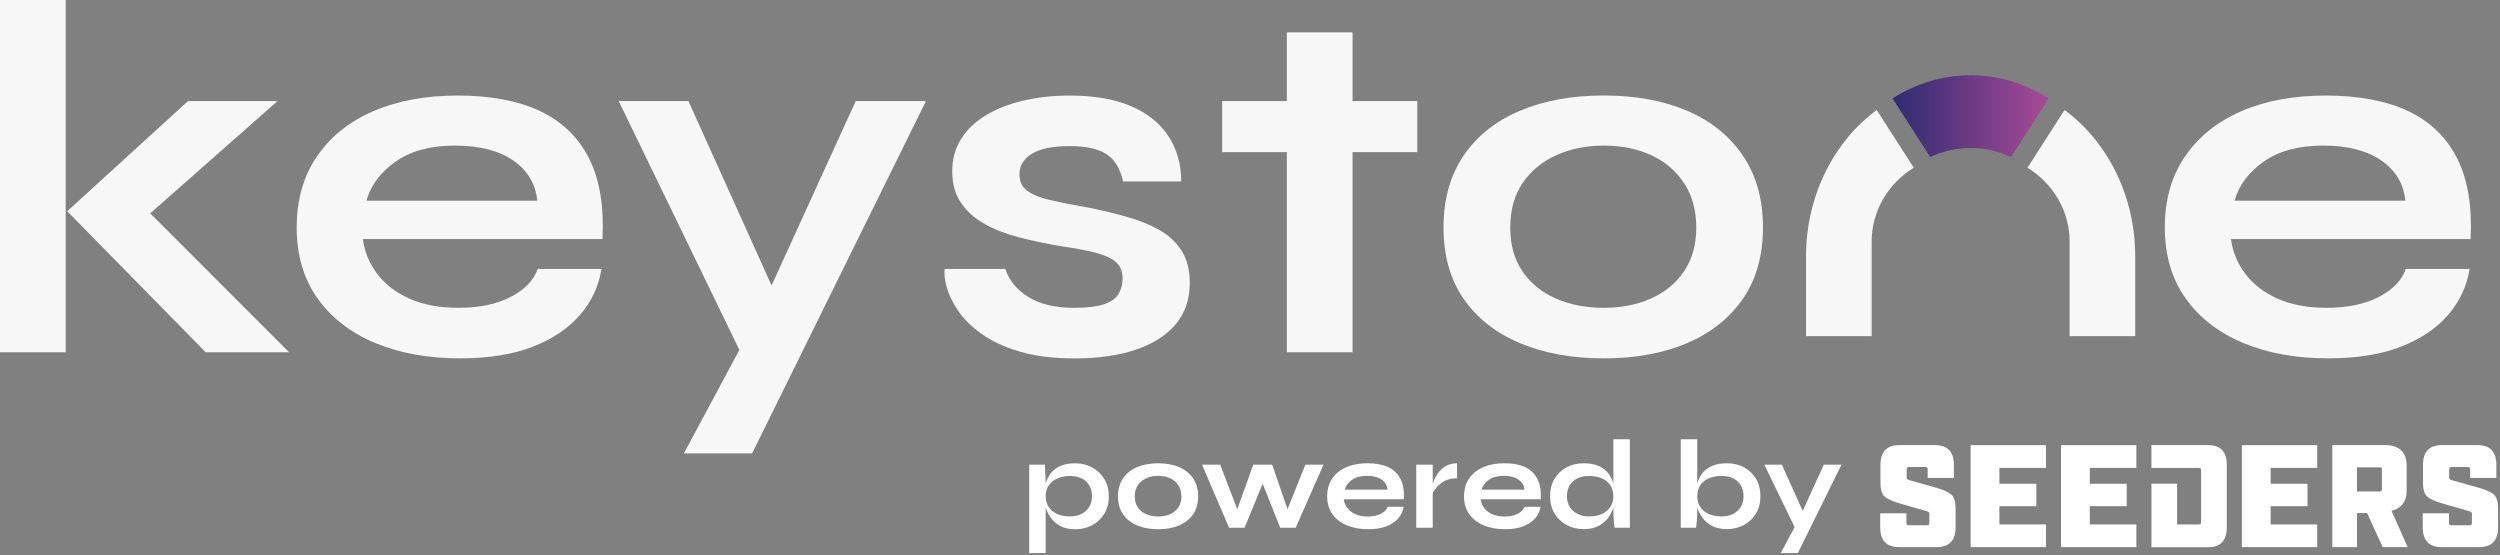
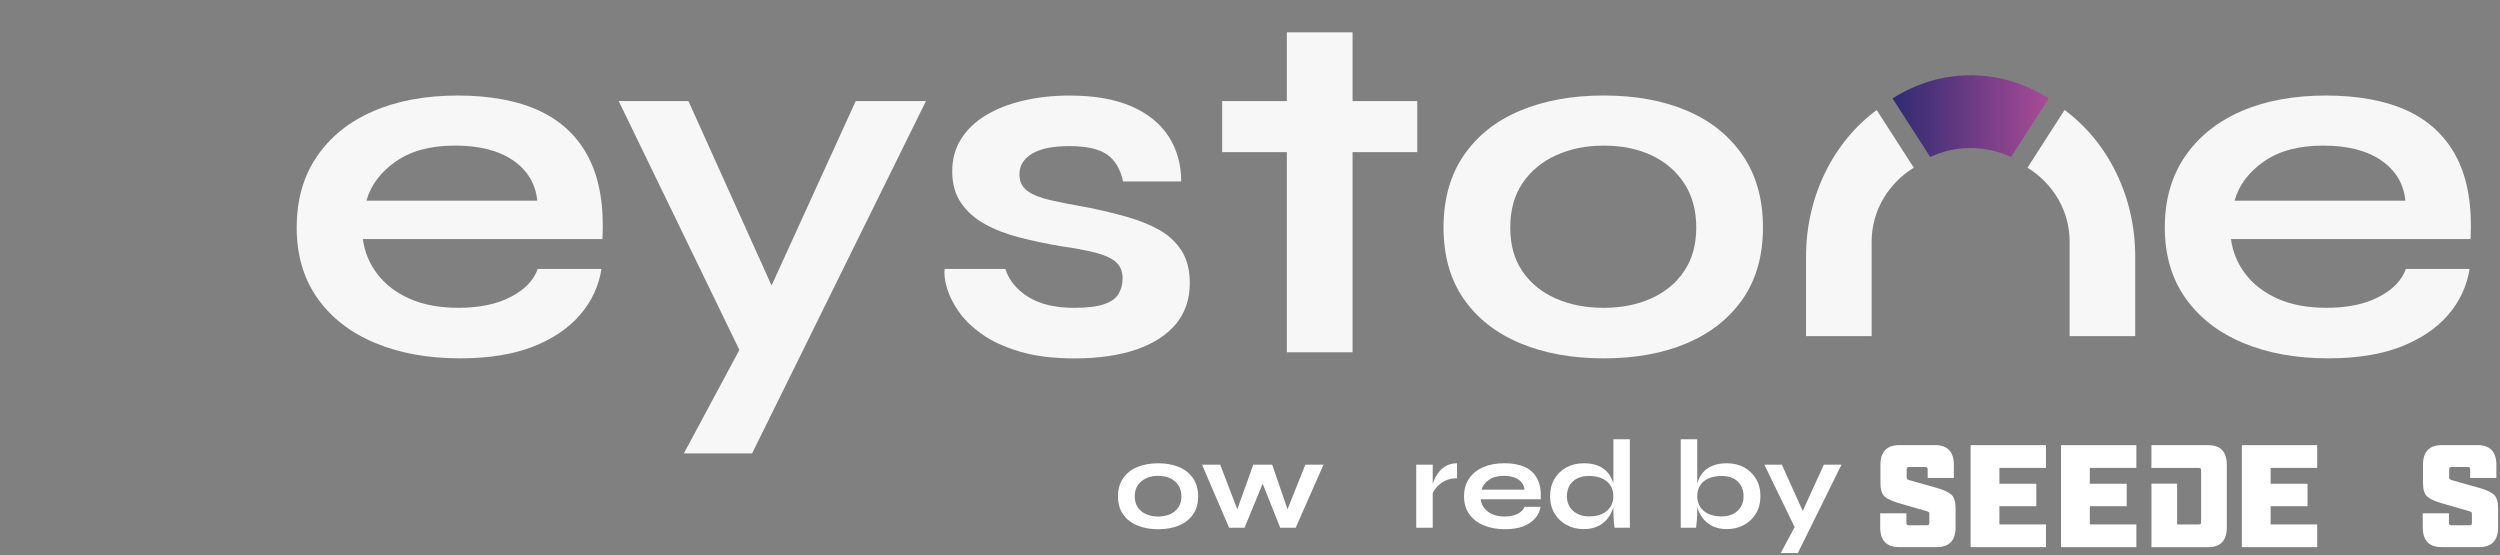
<svg xmlns="http://www.w3.org/2000/svg" width="878" height="195" viewBox="0 0 878 195" fill="none">
  <rect x="0" y="0" width="878" height="195" fill="#808080" stroke="none" />
-   <path d="M0 0H23.08V123.72H0V0ZM97.46 35.5L44.92 81.83L45.45 67.63L101.54 123.72H72.25L23.61 74.19L66.03 35.49H97.45L97.46 35.5Z" fill="#F8F7F7" />
  <path d="M188.87 94.44H211.24C210.29 100.48 207.78 105.86 203.7 110.59C199.62 115.32 194.08 119.05 187.1 121.77C180.12 124.49 171.6 125.85 161.54 125.85C150.3 125.85 140.35 124.04 131.72 120.44C123.08 116.83 116.33 111.59 111.48 104.73C106.63 97.87 104.2 89.58 104.2 79.88C104.2 70.18 106.57 61.86 111.3 54.94C116.03 48.02 122.63 42.72 131.09 39.05C139.55 35.38 149.46 33.55 160.82 33.55C172.18 33.55 182.06 35.39 189.75 39.05C197.44 42.72 203.15 48.25 206.88 55.65C210.61 63.05 212.17 72.49 211.58 83.96H127.44C128.03 88.46 129.72 92.54 132.5 96.21C135.28 99.88 139.07 102.78 143.86 104.91C148.65 107.04 154.36 108.1 160.99 108.1C168.33 108.1 174.45 106.83 179.36 104.28C184.27 101.74 187.44 98.45 188.86 94.43L188.87 94.44ZM159.76 51.13C151.24 51.13 144.32 52.99 138.99 56.72C133.66 60.45 130.23 65.03 128.69 70.48H188.69C188.1 64.56 185.29 59.86 180.26 56.37C175.23 52.88 168.39 51.13 159.76 51.13Z" fill="#F8F7F7" />
  <path d="M217.28 35.5H241.78L279.95 120.17L260.07 123.72L217.29 35.5H217.28ZM325.2 35.5L264.14 159.23H240.18L266.27 110.59L300.53 35.5H325.2Z" fill="#F8F7F7" />
  <path d="M331.77 94.44H353.07C354.37 98.46 357.06 101.75 361.15 104.29C365.23 106.84 370.59 108.11 377.21 108.11C381.71 108.11 385.2 107.7 387.68 106.87C390.16 106.04 391.88 104.83 392.83 103.23C393.78 101.63 394.25 99.83 394.25 97.82C394.25 95.33 393.48 93.41 391.94 92.05C390.4 90.69 388.03 89.6 384.84 88.77C381.65 87.94 377.56 87.17 372.59 86.46C367.62 85.63 362.83 84.63 358.21 83.44C353.59 82.26 349.51 80.69 345.96 78.74C342.41 76.79 339.6 74.3 337.53 71.28C335.46 68.26 334.42 64.57 334.42 60.19C334.42 55.81 335.45 52.14 337.53 48.83C339.6 45.52 342.5 42.74 346.23 40.49C349.96 38.24 354.33 36.53 359.37 35.34C364.4 34.16 369.81 33.56 375.61 33.56C384.37 33.56 391.64 34.83 397.44 37.38C403.24 39.93 407.59 43.48 410.49 48.03C413.39 52.59 414.84 57.82 414.84 63.74H394.43C393.48 59.36 391.59 56.2 388.75 54.24C385.91 52.29 381.53 51.31 375.61 51.31C369.69 51.31 365.43 52.2 362.47 53.97C359.51 55.75 358.03 58.17 358.03 61.25C358.03 63.74 358.95 65.66 360.78 67.02C362.61 68.38 365.33 69.48 368.95 70.3C372.56 71.13 377.08 72.02 382.53 72.96C387.15 73.91 391.55 74.97 395.75 76.16C399.95 77.34 403.71 78.85 407.02 80.69C410.33 82.53 412.97 84.95 414.92 87.97C416.87 90.99 417.85 94.8 417.85 99.42C417.85 105.1 416.22 109.89 412.97 113.8C409.71 117.71 405.07 120.7 399.04 122.76C393.01 124.82 385.79 125.87 377.38 125.87C369.92 125.87 363.5 125.07 358.12 123.47C352.73 121.87 348.27 119.8 344.72 117.26C341.17 114.72 338.42 112 336.47 109.09C334.52 106.19 333.19 103.44 332.48 100.84C331.77 98.24 331.53 96.11 331.77 94.45V94.44Z" fill="#F8F7F7" />
  <path d="M429.22 35.5H497.74V53.43H429.22V35.5ZM451.94 11.36H475.02V123.72H451.94V11.36Z" fill="#F8F7F7" />
  <path d="M563.24 125.86C552.12 125.86 542.32 124.08 533.86 120.53C525.4 116.98 518.8 111.81 514.07 105C509.34 98.2 506.97 89.82 506.97 79.88C506.97 69.94 509.34 61.51 514.07 54.58C518.8 47.66 525.4 42.42 533.86 38.87C542.32 35.32 552.11 33.54 563.24 33.54C574.37 33.54 584.1 35.32 592.44 38.87C600.78 42.42 607.32 47.66 612.05 54.58C616.78 61.5 619.15 69.94 619.15 79.88C619.15 89.82 616.78 98.19 612.05 105C607.32 111.81 600.78 116.98 592.44 120.53C584.1 124.08 574.36 125.86 563.24 125.86ZM563.24 108.11C569.39 108.11 574.93 107.02 579.84 104.83C584.75 102.64 588.63 99.45 591.47 95.24C594.31 91.04 595.73 85.92 595.73 79.89C595.73 73.86 594.31 68.68 591.47 64.36C588.63 60.04 584.78 56.76 579.93 54.51C575.08 52.26 569.51 51.14 563.24 51.14C556.97 51.14 551.52 52.27 546.55 54.51C541.58 56.76 537.64 60.01 534.75 64.27C531.85 68.53 530.4 73.74 530.4 79.89C530.4 86.04 531.82 91.05 534.66 95.24C537.5 99.44 541.41 102.64 546.38 104.83C551.35 107.02 556.97 108.11 563.24 108.11Z" fill="#F8F7F7" />
  <path d="M844.95 94.44H867.32C866.37 100.48 863.86 105.86 859.78 110.59C855.7 115.32 850.16 119.05 843.18 121.77C836.2 124.49 827.68 125.85 817.62 125.85C806.38 125.85 796.43 124.04 787.8 120.44C779.16 116.83 772.41 111.59 767.56 104.73C762.71 97.87 760.28 89.58 760.28 79.88C760.28 70.18 762.65 61.86 767.38 54.94C772.11 48.02 778.71 42.72 787.17 39.05C795.63 35.38 805.54 33.55 816.9 33.55C828.26 33.55 838.14 35.39 845.83 39.05C853.52 42.72 859.23 48.25 862.96 55.65C866.69 63.05 868.25 72.49 867.66 83.96H783.52C784.11 88.46 785.8 92.54 788.58 96.21C791.36 99.88 795.15 102.78 799.94 104.91C804.73 107.04 810.44 108.1 817.07 108.1C824.41 108.1 830.53 106.83 835.44 104.28C840.35 101.74 843.52 98.45 844.94 94.43L844.95 94.44ZM815.84 51.13C807.32 51.13 800.4 52.99 795.07 56.72C789.74 60.45 786.31 65.03 784.77 70.48H844.77C844.18 64.56 841.37 59.86 836.34 56.37C831.31 52.88 824.47 51.13 815.84 51.13Z" fill="#F8F7F7" />
  <path d="M677.88 55.15C682.16 53.12 686.98 51.98 692.08 51.98C697.18 51.98 701.99 53.12 706.28 55.15L719.51 34.58C711.43 29.4 702.07 26.44 692.09 26.44C682.11 26.44 672.75 29.4 664.67 34.58L677.9 55.15H677.88Z" fill="url(#paint0_linear_2025_97)" />
  <path d="M725.07 38.64L712.05 58.89C720.95 64.37 726.85 73.95 726.85 84.85V118.04H749.89V90.11C749.89 68.6 740.03 49.66 725.08 38.63L725.07 38.64Z" fill="#F8F7F7" />
  <path d="M659.09 38.64C644.14 49.67 634.28 68.6 634.28 90.12V118.05H657.32V84.86C657.32 73.96 663.22 64.39 672.12 58.9L659.1 38.65L659.09 38.64Z" fill="#F8F7F7" />
  <path d="M677 167.85V164.93C677 164.59 676.95 164.35 676.83 164.22C676.71 164.09 676.48 164.02 676.12 164.02H670.5C670.17 164.02 669.94 164.09 669.82 164.22C669.69 164.35 669.62 164.6 669.62 164.93V167.69C669.62 167.96 669.68 168.16 669.82 168.28C669.95 168.4 670.23 168.53 670.65 168.66L679.75 171.22C682.46 171.97 684.31 172.79 685.3 173.68C686.29 174.57 686.8 176.2 686.8 178.59V185.19C686.8 189.83 684.58 192.15 680.15 192.15H666.98C662.55 192.15 660.33 189.83 660.33 185.19V180.28H669.53V183.55C669.53 183.89 669.59 184.13 669.73 184.27C669.87 184.41 670.09 184.47 670.41 184.47H676.72C677.08 184.47 677.32 184.4 677.42 184.27C677.52 184.14 677.59 183.89 677.59 183.55V180.42C677.59 180.15 677.52 179.95 677.37 179.83C677.22 179.71 676.95 179.6 676.56 179.5L667.46 176.89C664.75 176.11 662.9 175.28 661.91 174.41C660.92 173.54 660.41 171.91 660.41 169.52V163.28C660.41 158.64 662.63 156.32 667.08 156.32H679.55C683.98 156.32 686.2 158.64 686.2 163.28V167.84H677V167.85Z" fill="white" />
  <path d="M692.08 156.34H718.54V164.32H702.19V169.9H715.15V177.78H702.19V184.18H718.54V192.16H692.08V156.34Z" fill="white" />
  <path d="M723.83 156.34H750.29V164.32H733.94V169.9H746.9V177.78H733.94V184.18H750.29V192.16H723.83V156.34Z" fill="white" />
  <path d="M755.59 156.34H775.53C779.88 156.34 782.05 158.66 782.05 163.3V185.21C782.05 189.85 779.87 192.17 775.53 192.17H755.59V169.86H764.6V184.19H772.17C772.52 184.19 772.75 184.12 772.87 183.99C772.98 183.86 773.03 183.61 773.03 183.28V165.26C773.03 164.92 772.98 164.68 772.87 164.54C772.76 164.41 772.53 164.34 772.17 164.34H755.58V156.36L755.59 156.34Z" fill="white" />
  <path d="M787.34 156.34H813.8V164.32H797.45V169.9H810.41V177.78H797.45V184.18H813.8V192.16H787.34V156.34Z" fill="white" />
-   <path d="M845.56 192.16H836.8L831.32 180.18H827.77V192.16H819.11V156.33H838.01C842.19 156.33 845.21 158.65 845.21 163.29V172.6C845.21 176.49 842.82 178.76 839.9 179.41L845.57 192.15L845.56 192.16ZM827.76 172.61H835.7C836.04 172.61 836.26 172.54 836.37 172.41C836.48 172.28 836.53 172.03 836.53 171.69V165.03C836.53 164.69 836.48 164.45 836.37 164.32C836.26 164.19 836.04 164.12 835.7 164.12H827.76V172.62V172.61Z" fill="white" />
  <path d="M867.53 167.85V164.93C867.53 164.59 867.48 164.35 867.36 164.22C867.24 164.09 867.01 164.02 866.65 164.02H861.03C860.7 164.02 860.47 164.09 860.35 164.22C860.22 164.35 860.15 164.6 860.15 164.93V167.69C860.15 167.96 860.21 168.16 860.35 168.28C860.48 168.4 860.76 168.53 861.18 168.66L870.28 171.22C872.99 171.97 874.84 172.79 875.83 173.68C876.82 174.57 877.33 176.2 877.33 178.59V185.19C877.33 189.83 875.11 192.15 870.68 192.15H857.52C853.09 192.15 850.87 189.83 850.87 185.19V180.28H860.07V183.55C860.07 183.89 860.13 184.13 860.27 184.27C860.41 184.41 860.63 184.47 860.95 184.47H867.26C867.62 184.47 867.86 184.4 867.96 184.27C868.06 184.14 868.13 183.89 868.13 183.55V180.42C868.13 180.15 868.06 179.95 867.91 179.83C867.76 179.71 867.49 179.6 867.1 179.5L858 176.89C855.29 176.11 853.44 175.28 852.45 174.41C851.46 173.54 850.95 171.91 850.95 169.52V163.28C850.95 158.64 853.17 156.32 857.6 156.32H870.07C874.5 156.32 876.72 158.64 876.72 163.28V167.84H867.52L867.53 167.85Z" fill="white" />
-   <path d="M361.45 163.19H366.97L367.24 169.07V194.24H361.45V163.19ZM377.57 185.87C375.61 185.87 373.94 185.52 372.56 184.82C371.18 184.12 370.06 183.2 369.2 182.06C368.34 180.92 367.7 179.66 367.28 178.3C366.86 176.93 366.66 175.6 366.66 174.29C366.66 172.66 366.86 171.14 367.26 169.75C367.66 168.35 368.29 167.13 369.15 166.07C370.01 165.02 371.13 164.19 372.51 163.6C373.89 163.01 375.58 162.71 377.57 162.71C379.8 162.71 381.8 163.2 383.59 164.18C385.38 165.16 386.79 166.52 387.84 168.26C388.89 170 389.42 172.01 389.42 174.3C389.42 176.59 388.89 178.69 387.82 180.43C386.75 182.17 385.32 183.51 383.54 184.46C381.76 185.41 379.77 185.89 377.57 185.89V185.87ZM375.7 181.37C377.27 181.37 378.65 181.07 379.82 180.48C380.99 179.89 381.9 179.06 382.54 178.01C383.18 176.96 383.5 175.72 383.5 174.29C383.5 172.15 382.82 170.43 381.47 169.12C380.12 167.81 378.2 167.16 375.7 167.16C374.13 167.16 372.69 167.44 371.4 168.01C370.11 168.58 369.09 169.38 368.35 170.44C367.61 171.49 367.24 172.78 367.24 174.29C367.24 175.72 367.58 176.96 368.26 178.01C368.94 179.06 369.92 179.89 371.2 180.48C372.48 181.07 373.98 181.37 375.7 181.37Z" fill="white" />
  <path d="M406.76 185.87C403.97 185.87 401.51 185.42 399.39 184.53C397.27 183.64 395.61 182.34 394.42 180.63C393.23 178.92 392.64 176.82 392.64 174.33C392.64 171.84 393.23 169.72 394.42 167.98C395.61 166.24 397.26 164.93 399.39 164.04C401.51 163.15 403.97 162.7 406.76 162.7C409.55 162.7 412 163.15 414.09 164.04C416.18 164.93 417.83 166.25 419.01 167.98C420.19 169.71 420.79 171.83 420.79 174.33C420.79 176.83 420.2 178.93 419.01 180.63C417.82 182.34 416.18 183.64 414.09 184.53C412 185.42 409.55 185.87 406.76 185.87ZM406.76 181.41C408.3 181.41 409.69 181.14 410.93 180.59C412.16 180.04 413.14 179.24 413.85 178.18C414.56 177.13 414.92 175.84 414.92 174.33C414.92 172.82 414.56 171.52 413.85 170.43C413.14 169.35 412.17 168.52 410.95 167.96C409.73 167.4 408.34 167.11 406.76 167.11C405.18 167.11 403.82 167.39 402.57 167.96C401.32 168.52 400.33 169.34 399.61 170.41C398.88 171.48 398.52 172.79 398.52 174.33C398.52 175.87 398.88 177.13 399.59 178.18C400.3 179.23 401.28 180.04 402.53 180.59C403.78 181.14 405.19 181.41 406.76 181.41Z" fill="white" />
  <path d="M453.05 181.32L451.22 181.28L458.44 163.19H464.81L455.05 185.33H449.61L442.48 167.46H444.44L437.09 185.33H431.65L422.16 163.19H428.53L435.48 181.32H433.65L440.15 163.19H446.79L453.03 181.32H453.05Z" fill="white" />
-   <path d="M487.36 177.98H492.97C492.73 179.49 492.1 180.85 491.08 182.03C490.06 183.22 488.67 184.15 486.91 184.84C485.16 185.52 483.02 185.86 480.49 185.86C477.67 185.86 475.17 185.41 473.01 184.5C470.84 183.59 469.15 182.28 467.93 180.56C466.71 178.84 466.1 176.76 466.1 174.32C466.1 171.88 466.69 169.8 467.88 168.06C469.07 166.32 470.72 164.99 472.85 164.07C474.97 163.15 477.46 162.69 480.31 162.69C483.16 162.69 485.64 163.15 487.57 164.07C489.5 164.99 490.93 166.38 491.87 168.24C492.81 170.1 493.2 172.47 493.05 175.35H471.93C472.08 176.48 472.5 177.5 473.2 178.42C473.9 179.34 474.85 180.07 476.05 180.6C477.25 181.14 478.69 181.4 480.35 181.4C482.19 181.4 483.73 181.08 484.96 180.44C486.19 179.8 486.99 178.98 487.34 177.97L487.36 177.98ZM480.05 167.11C477.91 167.11 476.17 167.58 474.84 168.51C473.5 169.45 472.64 170.6 472.26 171.96H487.32C487.17 170.48 486.47 169.29 485.2 168.42C483.94 167.54 482.22 167.11 480.05 167.11Z" fill="white" />
  <path d="M497.38 163.19H503.17V185.33H497.38V163.19ZM511.69 167.96C510.03 167.96 508.59 168.28 507.37 168.92C506.15 169.56 505.17 170.34 504.43 171.26C503.69 172.18 503.17 173.07 502.87 173.93L502.83 171.48C502.86 171.12 502.98 170.6 503.19 169.9C503.4 169.2 503.71 168.45 504.13 167.63C504.55 166.81 505.09 166.03 505.78 165.27C506.46 164.51 507.29 163.9 508.28 163.42C509.26 162.95 510.4 162.71 511.71 162.71V167.97L511.69 167.96Z" fill="white" />
  <path d="M535.43 177.98H541.04C540.8 179.49 540.17 180.85 539.15 182.03C538.13 183.22 536.74 184.15 534.98 184.84C533.23 185.52 531.09 185.86 528.56 185.86C525.74 185.86 523.24 185.41 521.08 184.5C518.91 183.59 517.22 182.28 516 180.56C514.78 178.84 514.17 176.76 514.17 174.32C514.17 171.88 514.76 169.8 515.95 168.06C517.14 166.32 518.79 164.99 520.92 164.07C523.04 163.15 525.53 162.69 528.38 162.69C531.23 162.69 533.71 163.15 535.64 164.07C537.57 164.99 539 166.38 539.94 168.24C540.88 170.1 541.27 172.47 541.12 175.35H520C520.15 176.48 520.57 177.5 521.27 178.42C521.97 179.34 522.92 180.07 524.12 180.6C525.32 181.14 526.76 181.4 528.42 181.4C530.26 181.4 531.8 181.08 533.03 180.44C534.26 179.8 535.06 178.98 535.41 177.97L535.43 177.98ZM528.13 167.11C525.99 167.11 524.25 167.58 522.92 168.51C521.58 169.45 520.72 170.6 520.34 171.96H535.4C535.25 170.48 534.55 169.29 533.28 168.42C532.02 167.54 530.3 167.11 528.13 167.11Z" fill="white" />
  <path d="M556.24 185.82C554.01 185.82 552 185.34 550.2 184.37C548.4 183.41 546.98 182.05 545.95 180.32C544.91 178.58 544.39 176.57 544.39 174.28C544.39 171.99 544.9 169.9 545.93 168.18C546.96 166.46 548.36 165.11 550.14 164.15C551.92 163.19 553.96 162.7 556.24 162.7C558.23 162.7 559.92 163 561.32 163.59C562.72 164.18 563.84 165.01 564.71 166.06C565.57 167.11 566.2 168.34 566.6 169.74C567 171.14 567.2 172.65 567.2 174.28C567.2 175.59 566.99 176.92 566.58 178.27C566.16 179.62 565.53 180.87 564.66 182.01C563.8 183.15 562.67 184.08 561.27 184.77C559.87 185.47 558.2 185.82 556.24 185.82ZM558.11 181.37C559.86 181.37 561.38 181.07 562.65 180.48C563.93 179.89 564.91 179.05 565.59 177.99C566.27 176.92 566.61 175.69 566.61 174.29C566.61 172.78 566.26 171.49 565.56 170.44C564.86 169.39 563.88 168.58 562.62 168.01C561.36 167.45 559.85 167.16 558.1 167.16C555.63 167.16 553.72 167.81 552.35 169.12C550.98 170.43 550.3 172.15 550.3 174.29C550.3 175.72 550.63 176.96 551.28 178.01C551.93 179.06 552.85 179.89 554.02 180.48C555.19 181.07 556.55 181.37 558.1 181.37H558.11ZM566.62 154.28H572.41V185.34H567.02C566.93 184.66 566.84 183.77 566.75 182.69C566.66 181.61 566.62 180.59 566.62 179.64V154.29V154.28Z" fill="white" />
  <path d="M596.07 154.28V179.63C596.07 180.58 596.03 181.6 595.94 182.68C595.85 183.76 595.76 184.65 595.67 185.33H590.28V154.27H596.07V154.28ZM606.45 185.82C604.49 185.82 602.81 185.47 601.42 184.77C600.02 184.07 598.9 183.15 598.03 182.01C597.17 180.87 596.53 179.62 596.11 178.27C595.69 176.92 595.49 175.59 595.49 174.28C595.49 172.65 595.69 171.13 596.09 169.74C596.49 168.34 597.12 167.12 597.98 166.06C598.84 165.01 599.97 164.18 601.37 163.59C602.77 163 604.46 162.7 606.45 162.7C608.74 162.7 610.76 163.18 612.53 164.15C614.3 165.12 615.69 166.46 616.72 168.18C617.75 169.9 618.26 171.94 618.26 174.28C618.26 176.62 617.74 178.58 616.7 180.32C615.66 182.06 614.25 183.41 612.47 184.37C610.69 185.34 608.68 185.82 606.45 185.82ZM604.58 181.37C606.15 181.37 607.52 181.07 608.68 180.48C609.84 179.89 610.74 179.06 611.38 178.01C612.02 176.96 612.34 175.72 612.34 174.29C612.34 172.15 611.66 170.43 610.31 169.12C608.96 167.81 607.05 167.16 604.58 167.16C602.86 167.16 601.36 167.44 600.08 168.01C598.8 168.57 597.81 169.38 597.12 170.44C596.42 171.49 596.07 172.78 596.07 174.29C596.07 175.69 596.41 176.92 597.09 177.99C597.77 179.06 598.75 179.89 600.03 180.48C601.31 181.07 602.82 181.37 604.57 181.37H604.58Z" fill="white" />
  <path d="M619.64 163.19H625.79L635.37 184.44L630.38 185.33L619.64 163.19ZM646.73 163.19L631.4 194.24H625.39L631.94 182.03L640.54 163.18H646.73V163.19Z" fill="white" />
  <defs>
    <linearGradient id="paint0_linear_2025_97" x1="664.66" y1="40.79" x2="719.5" y2="40.79" gradientUnits="userSpaceOnUse">
      <stop stop-color="#2E2B72" />
      <stop offset="1" stop-color="#A94B96" />
    </linearGradient>
  </defs>
</svg>